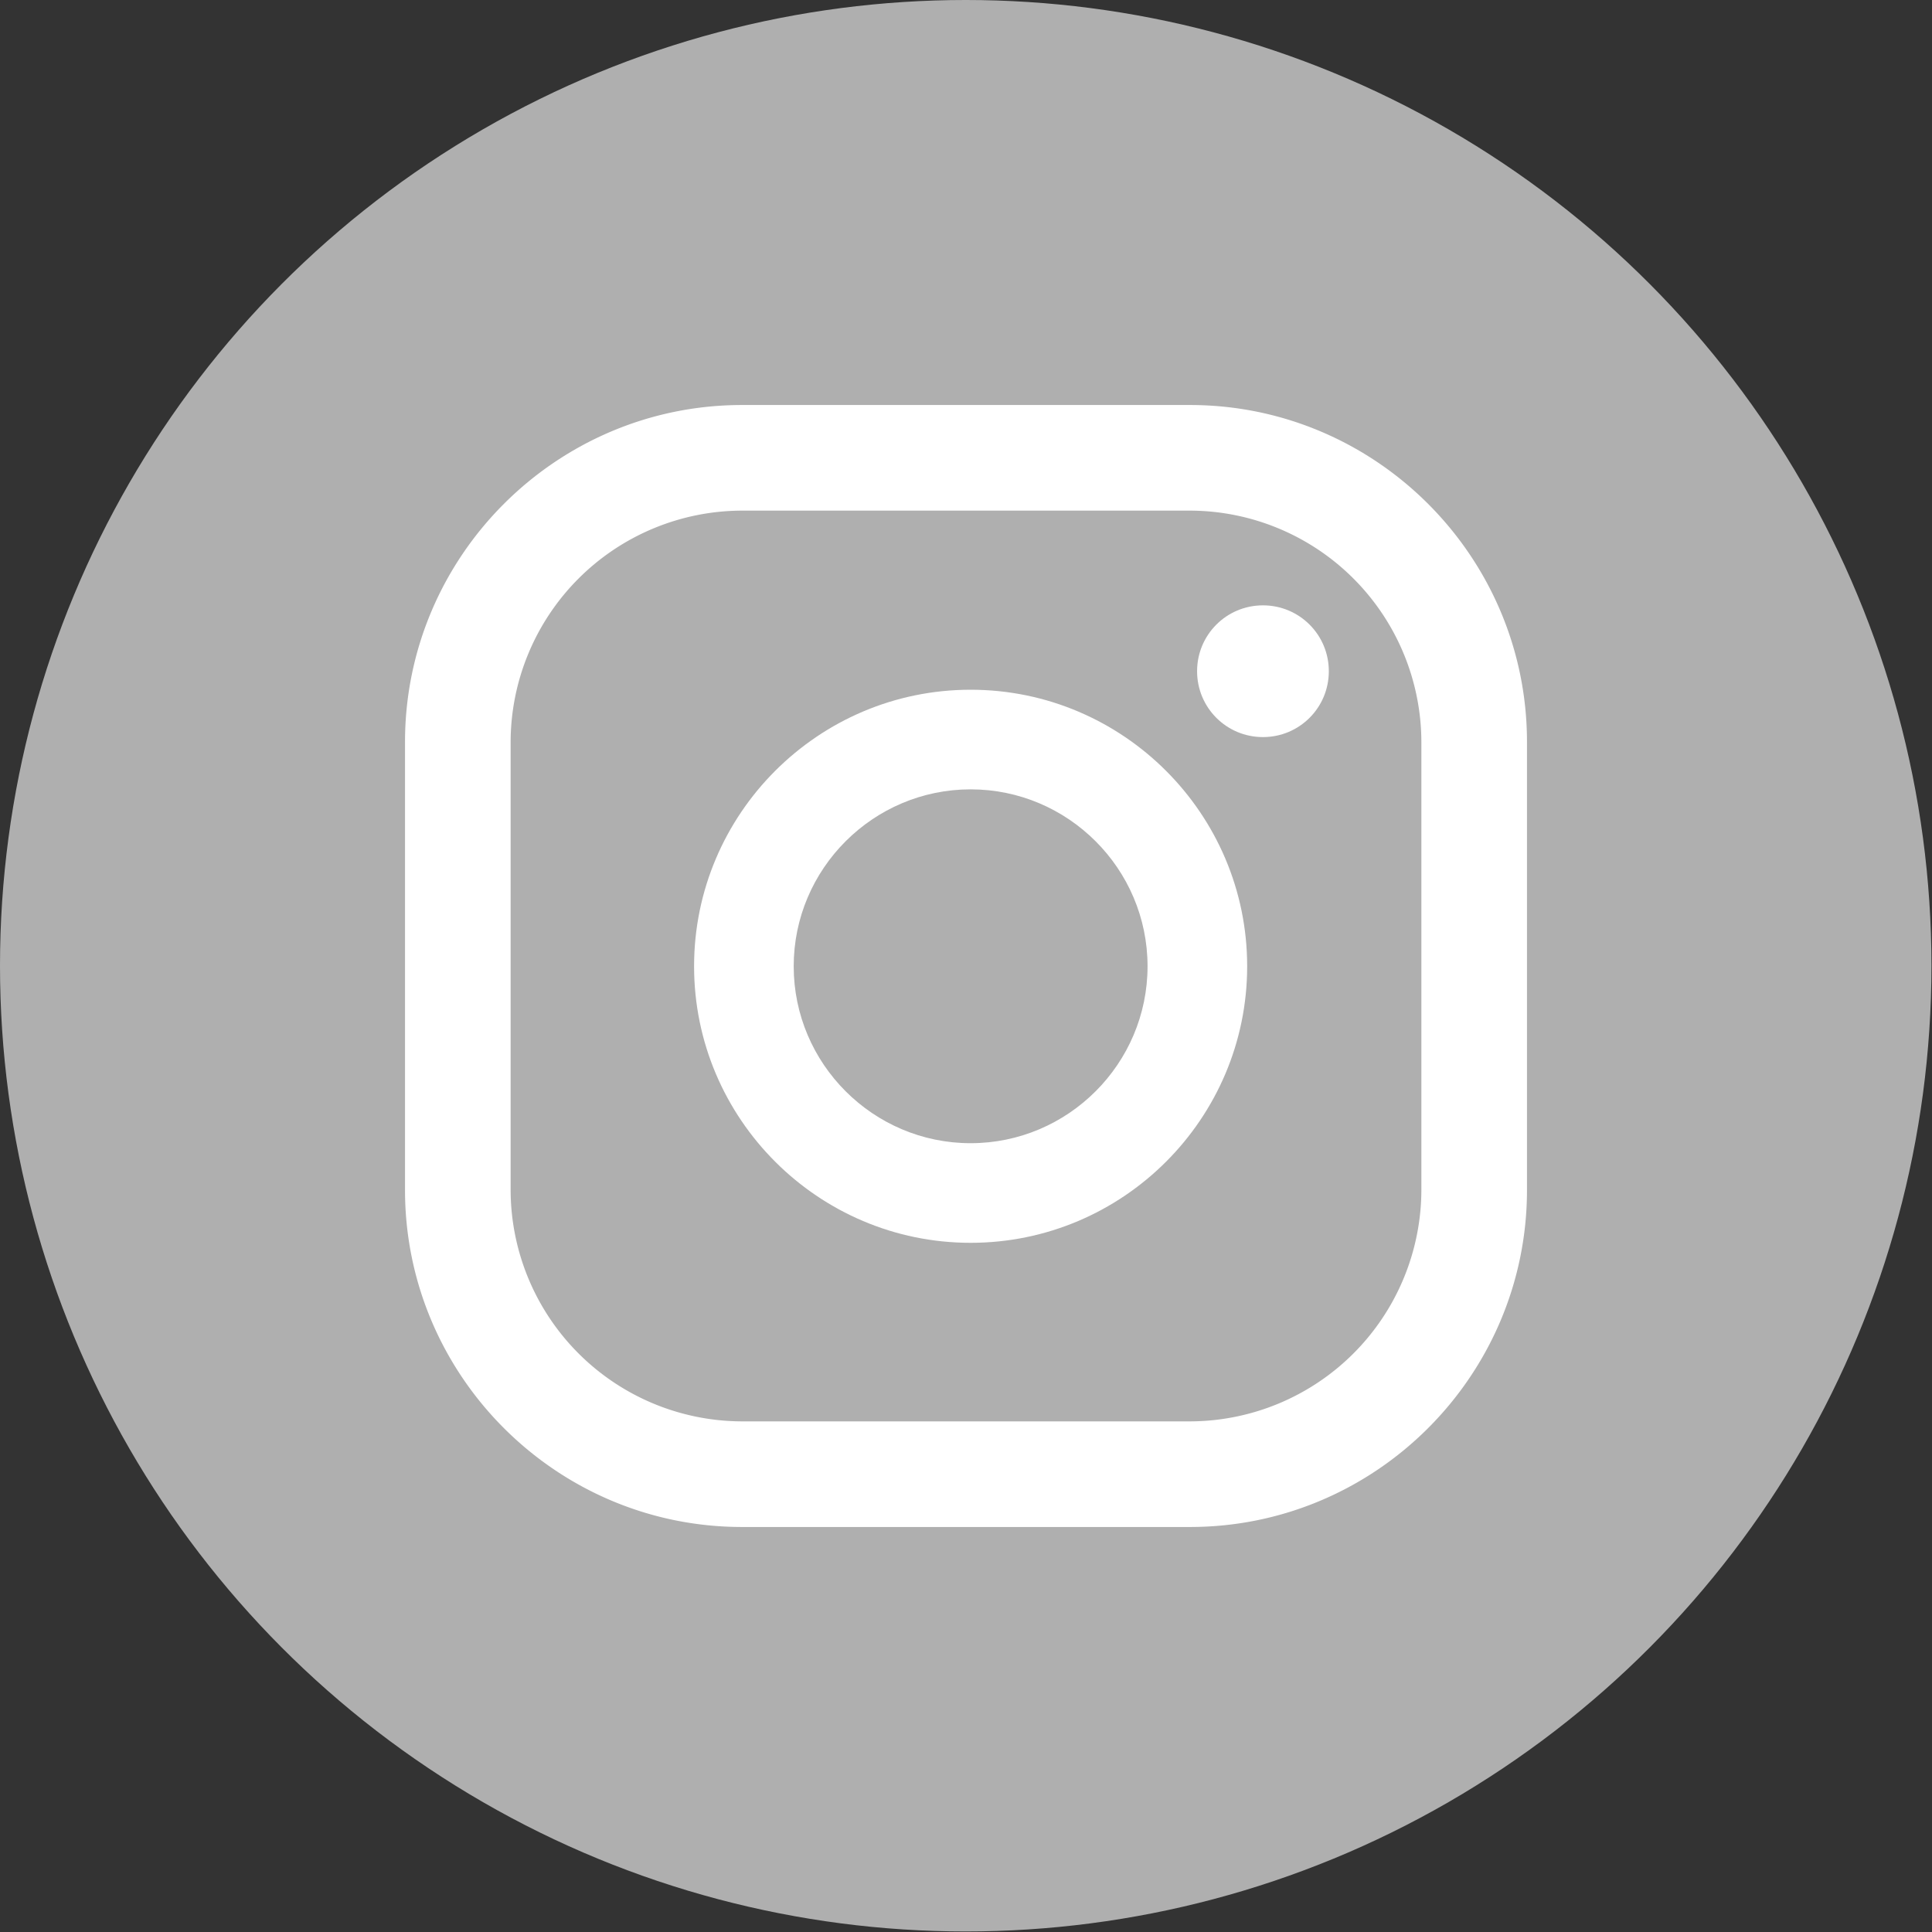
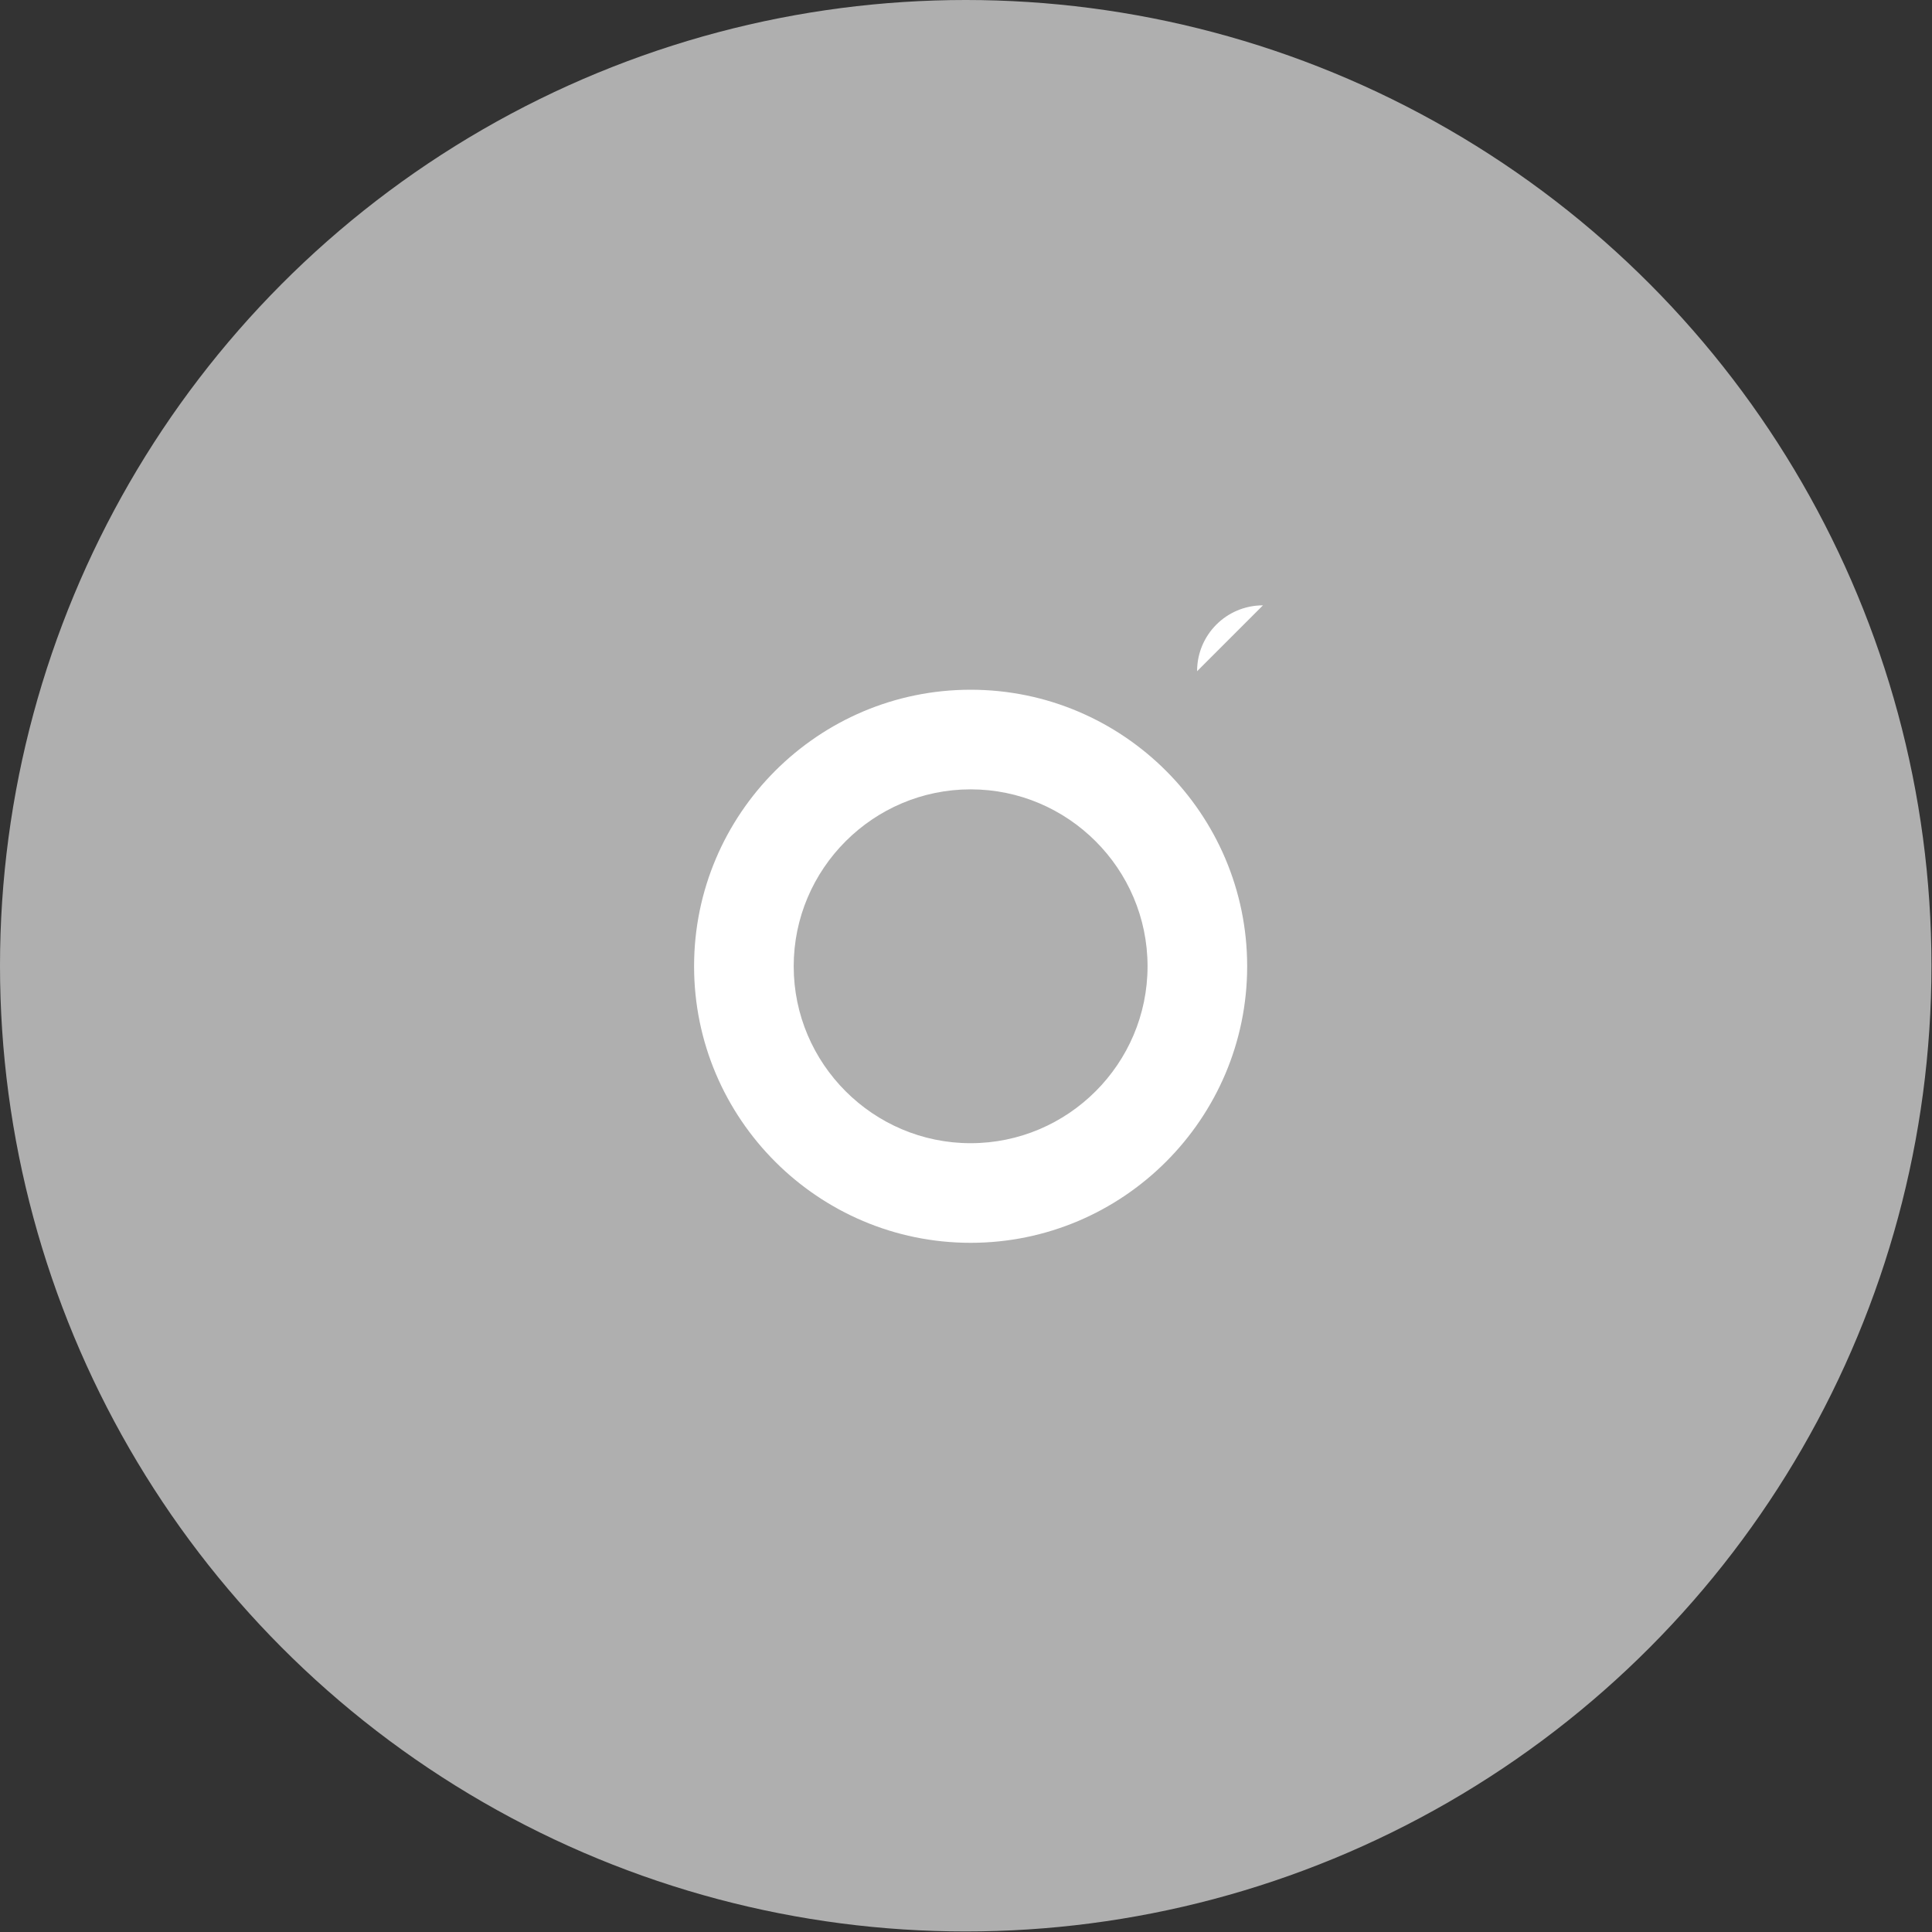
<svg xmlns="http://www.w3.org/2000/svg" id="_レイヤー_2" data-name="レイヤー 2" viewBox="0 0 35.49 35.49">
  <rect x="0" y="0" width="35.49" height="35.49" fill="#333333" stroke="none" />
  <defs>
    <style>.cls-2{stroke-width:0;fill:#fff}</style>
  </defs>
  <g id="_フッター_ヘッダー" data-name="フッター・ヘッダー">
    <circle cx="17.74" cy="17.74" r="17.74" stroke-width="0" fill="#afafaf" />
-     <path class="cls-2" d="M23.2 11.12c-.67 0-1.21.54-1.21 1.21s.54 1.21 1.21 1.21 1.21-.54 1.21-1.21-.54-1.21-1.21-1.21zm-5.37 1.55c-2.8 0-5.08 2.28-5.08 5.08s2.28 5.08 5.08 5.08 5.08-2.28 5.08-5.08-2.28-5.08-5.08-5.08zm0 8.33c-1.79 0-3.25-1.46-3.25-3.25s1.46-3.25 3.25-3.25 3.25 1.46 3.25 3.25S19.62 21 17.83 21z" />
-     <path class="cls-2" d="M21.86 28.05h-8.23c-3.41 0-6.19-2.78-6.19-6.19v-8.23c0-3.41 2.78-6.19 6.19-6.19h8.23c3.41 0 6.19 2.78 6.19 6.19v8.23c0 3.41-2.78 6.19-6.19 6.19zM13.63 9.38a4.26 4.26 0 00-4.25 4.25v8.23a4.26 4.26 0 004.25 4.25h8.23a4.26 4.26 0 004.25-4.25v-8.23a4.26 4.26 0 00-4.25-4.25h-8.23z" />
+     <path class="cls-2" d="M23.2 11.12c-.67 0-1.21.54-1.21 1.21zm-5.37 1.55c-2.8 0-5.08 2.28-5.08 5.08s2.28 5.08 5.08 5.08 5.08-2.28 5.08-5.08-2.28-5.08-5.08-5.08zm0 8.33c-1.79 0-3.25-1.46-3.25-3.25s1.46-3.25 3.25-3.25 3.25 1.46 3.25 3.25S19.62 21 17.83 21z" />
  </g>
</svg>